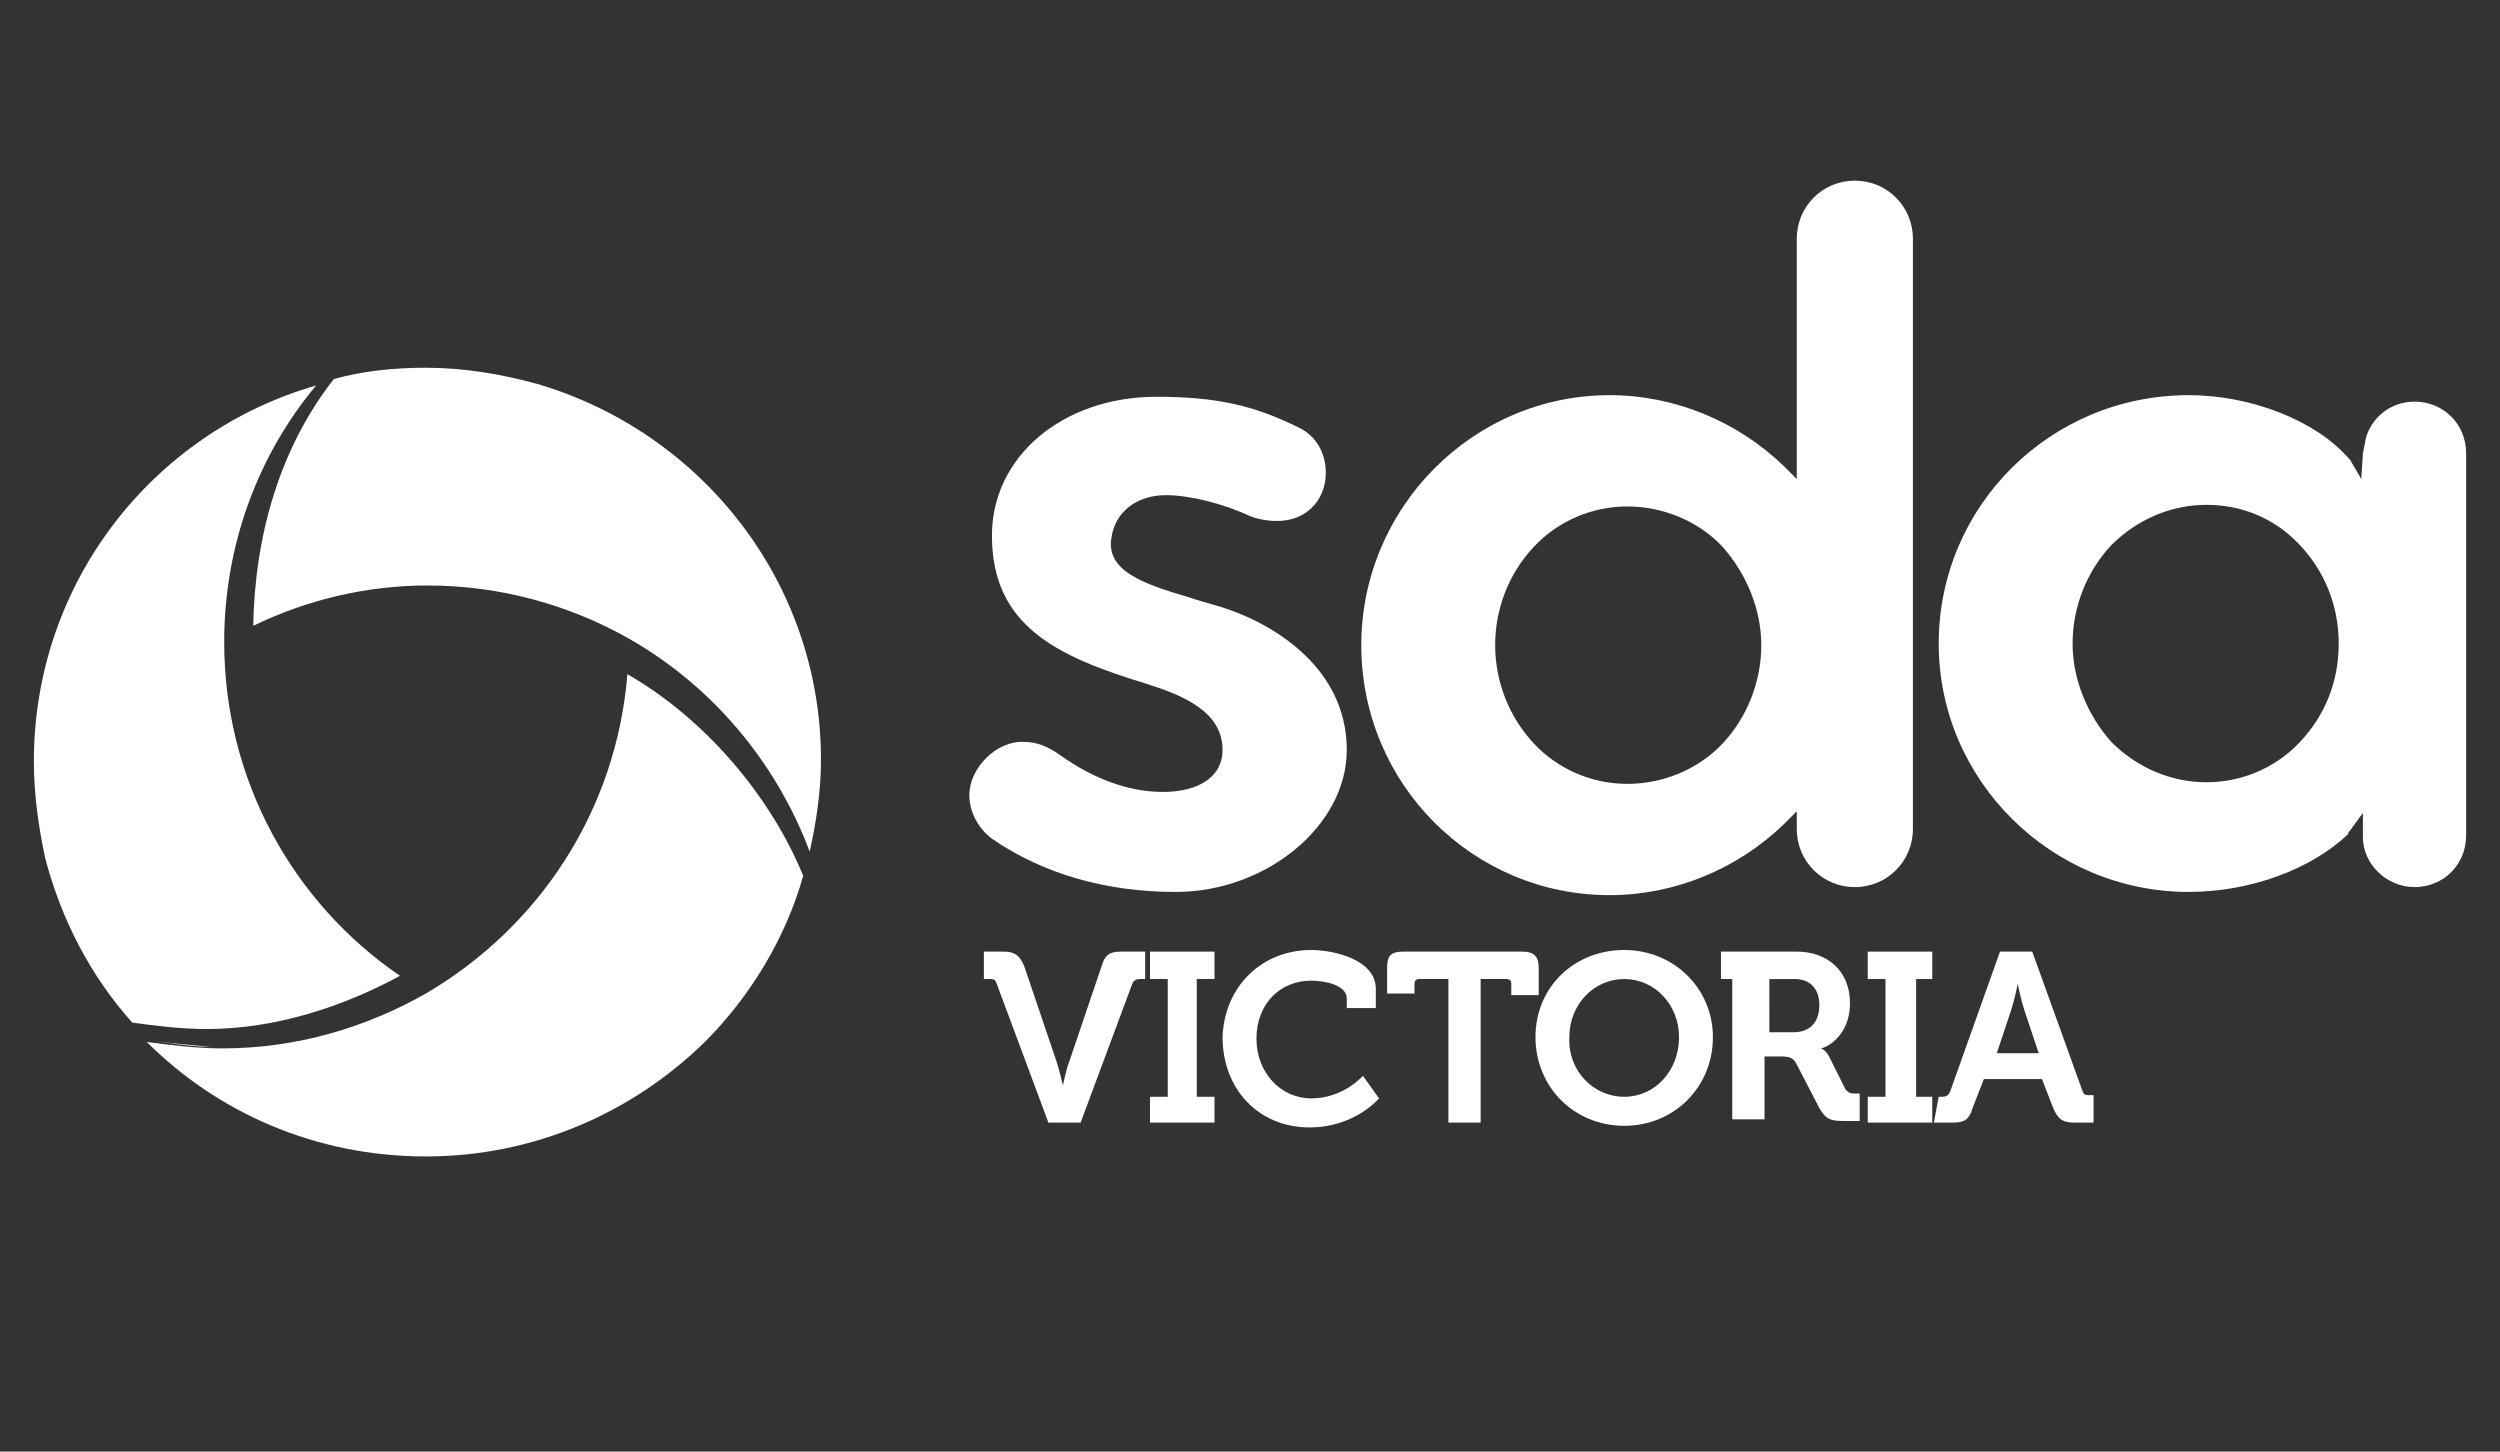
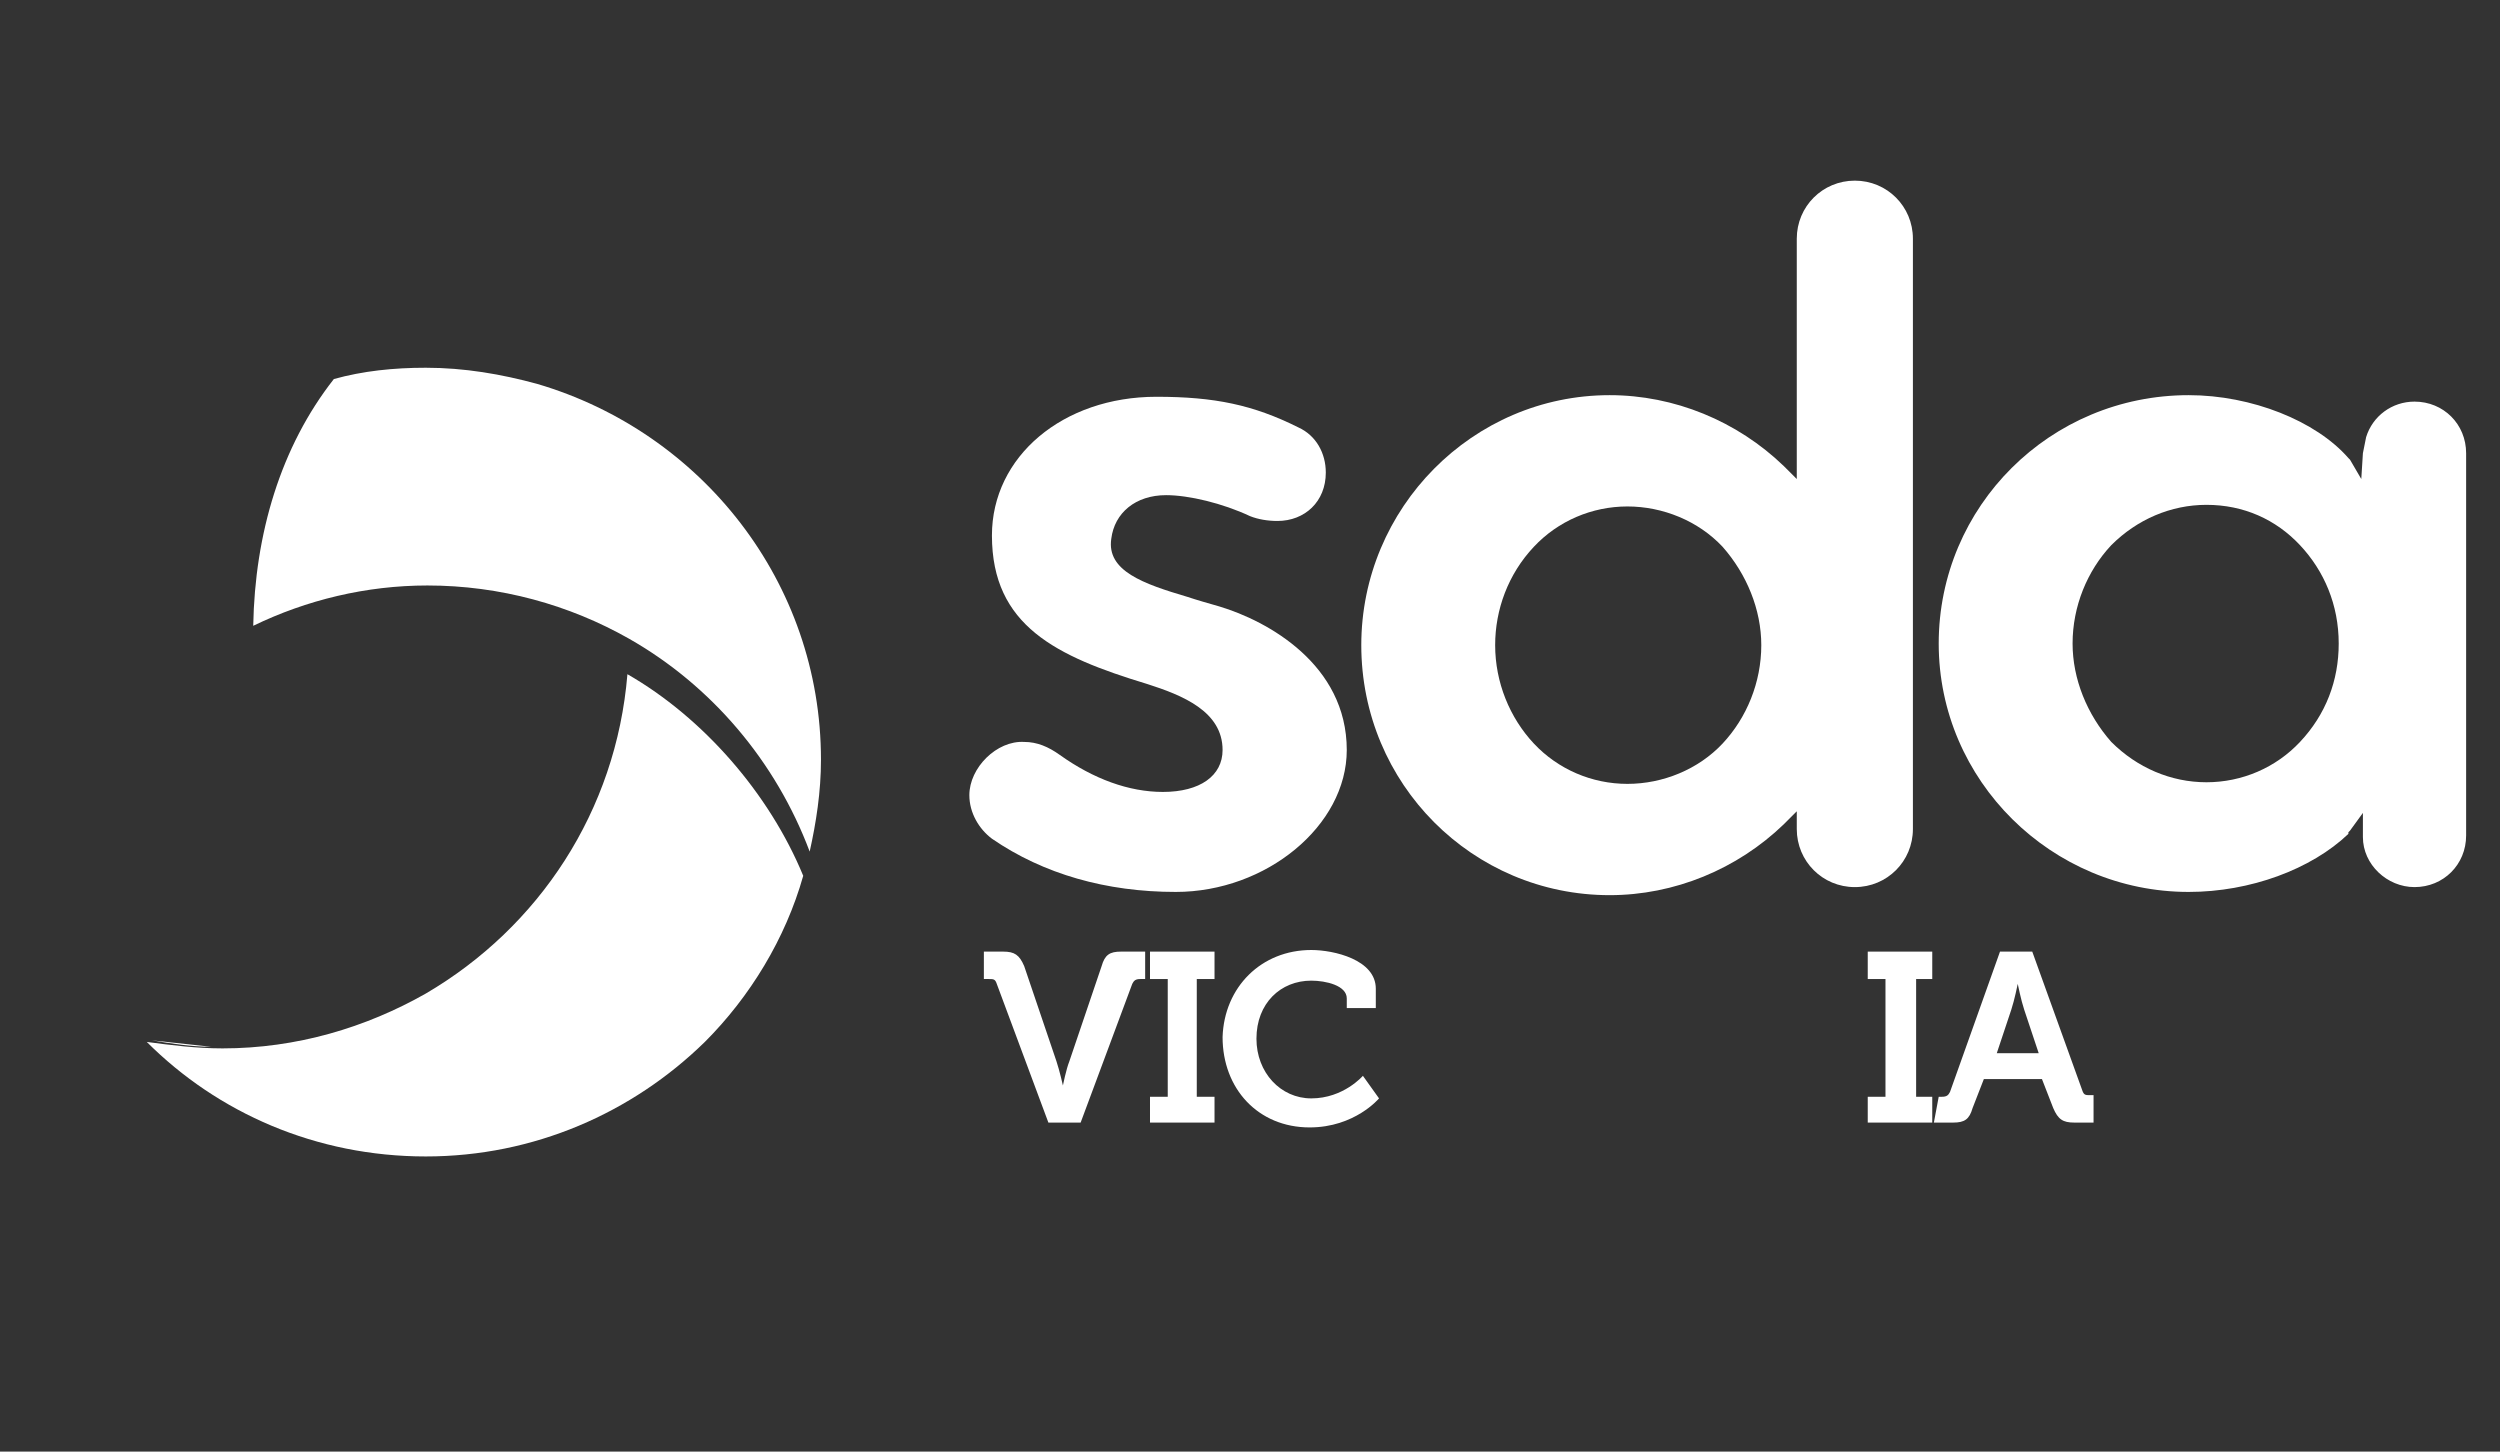
<svg xmlns="http://www.w3.org/2000/svg" version="1.1" id="Layer_1" x="0px" y="0px" viewBox="0 0 155 90" style="enable-background:new 0 0 155 90;" xml:space="preserve">
  <rect x="0" y="0" width="155" height="90" fill="#333333" stroke="none" />
  <style type="text/css">
	.st0{fill:#FFFFFF;}
</style>
  <path class="st0" d="M100.9,31.4c-2.2,0-4.3,0.9-5.8,2.5c-1.6,1.7-2.4,3.9-2.4,6.1c0,2.3,0.9,4.5,2.4,6.1c1.5,1.6,3.6,2.5,5.8,2.5  c2.2,0,4.4-0.9,5.9-2.5c1.5-1.6,2.4-3.8,2.4-6.1c0-2.2-0.9-4.4-2.4-6.1C105.3,32.3,103.1,31.4,100.9,31.4 M99.8,55.5  c-8.5,0-15.4-6.9-15.4-15.5c0-8.5,6.9-15.5,15.4-15.5c4,0,7.9,1.6,10.8,4.4l0.8,0.8V14.8c0-2,1.6-3.6,3.6-3.6c2,0,3.6,1.6,3.6,3.6  v36.6c0,2-1.6,3.6-3.6,3.6c-2,0-3.6-1.6-3.6-3.6v-1.1l-0.8,0.8C107.7,53.9,103.8,55.5,99.8,55.5" />
  <path class="st0" d="M136.8,31.3c-2.2,0-4.3,0.9-5.9,2.5c-1.5,1.6-2.4,3.8-2.4,6.1c0,2.2,0.9,4.4,2.4,6.1c1.6,1.6,3.7,2.5,5.9,2.5  c2.2,0,4.3-0.9,5.8-2.5c1.6-1.7,2.4-3.8,2.4-6.1c0-2.4-0.9-4.5-2.4-6.1C141.1,32.2,139.1,31.3,136.8,31.3 M135.7,55.3  c-8.5,0-15.5-6.9-15.5-15.4c0-8.5,6.9-15.4,15.5-15.4c3.9,0,7.9,1.6,9.9,3.9l0.1,0.1l0.7,1.2l0.1-1.6l0.2-1c0.4-1.3,1.6-2.2,3-2.2  c1.8,0,3.2,1.4,3.2,3.2l0,0.2v23.2c0,0.1,0,0.2,0,0.3c0,1.8-1.4,3.2-3.2,3.2c-1.7,0-3.2-1.4-3.2-3.1l0-1.5l-0.8,1.1l-0.1,0.1v0.1  C143.3,53.9,139.5,55.3,135.7,55.3" />
  <path class="st0" d="M72.9,55.3c-4.3,0-8.2-1.1-11.4-3.3c-0.8-0.6-1.4-1.6-1.4-2.7c0-1.7,1.7-3.4,3.4-3.3c0.8,0,1.5,0.3,2.2,0.8  c2.1,1.5,4.3,2.3,6.4,2.3c2.3,0,3.7-1,3.7-2.6c0-2.4-2.5-3.4-4.7-4.1c-5.6-1.7-9.6-3.6-9.6-9.2c0-4.9,4.4-8.6,10.2-8.6  c3.6,0,6,0.5,8.8,1.9c1.1,0.5,1.7,1.6,1.7,2.8c0,1.8-1.3,3-3,3c-0.6,0-1.2-0.1-1.7-0.3c-1.7-0.8-3.8-1.3-5.2-1.3  c-1.9,0-3.2,1.1-3.4,2.7c-0.3,2,2,2.8,4.7,3.6c0.6,0.2,1.3,0.4,2,0.6c3,0.9,7.9,3.6,7.9,8.9C83.5,51.2,78.5,55.3,72.9,55.3" />
  <path class="st0" d="M38.9,41.8c-0.7,8.5-5.5,15.7-12.5,19.8c-3.7,2.1-8,3.4-12.6,3.4c-1.6,0-3.2-0.2-4.7-0.4  c4.4,4.4,10.5,7.1,17.3,7.1c6.7,0,12.8-2.7,17.3-7.1c2.8-2.8,5-6.4,6.1-10.3C47.7,49.2,43.6,44.5,38.9,41.8" />
-   <path class="st0" d="M9.4,64.5c1.2,0.2,2.5,0.4,3.7,0.4C11.9,64.8,10.6,64.7,9.4,64.5" />
-   <path class="st0" d="M12.8,63.8c4.3,0,8.5-1.4,12-3.3c-6.6-4.5-10.9-12.1-10.9-20.7v0c0-6,2.1-11.6,5.7-15.9  C9.5,26.8,2.1,36.1,2.1,47.2c0,2.1,0.3,4.1,0.7,6c1,3.8,2.8,7.3,5.4,10.2C9.6,63.6,11.3,63.8,12.8,63.8" />
-   <path class="st0" d="M8.8,64c0,0,0.1,0.1,0.1,0.1C8.9,64.1,8.9,64.1,8.8,64C8.8,64,8.8,64,8.8,64" />
+   <path class="st0" d="M9.4,64.5c1.2,0.2,2.5,0.4,3.7,0.4" />
  <path class="st0" d="M33.3,23.8c-2.2-0.6-4.5-1-6.9-1c-2,0-3.9,0.2-5.7,0.7c-3.3,4.2-4.9,9.6-5,15.3c3.3-1.6,7-2.5,10.8-2.5  c4.5,0,8.8,1.2,12.5,3.3c5.1,2.9,9.1,7.6,11.2,13.2c0.4-1.8,0.7-3.7,0.7-5.7C50.9,36.1,43.5,26.8,33.3,23.8" />
  <path class="st0" d="M61.8,61c-0.1-0.3-0.2-0.3-0.5-0.3h-0.3V59h1.2c0.7,0,1,0.2,1.3,0.9l2,5.9c0.2,0.6,0.4,1.5,0.4,1.5h0  c0,0,0.2-1,0.4-1.5l2-5.9c0.2-0.7,0.5-0.9,1.2-0.9H71v1.7h-0.3c-0.3,0-0.4,0.1-0.5,0.3l-3.2,8.6H65L61.8,61z" />
  <polygon class="st0" points="71.3,59 71.3,60.7 72.4,60.7 72.4,68 71.3,68 71.3,69.6 75.3,69.6 75.3,68 74.2,68 74.2,60.7   75.3,60.7 75.3,59 " />
  <path class="st0" d="M81.3,58.9c1.4,0,4,0.6,4,2.4v1.2h-1.8v-0.6c0-0.8-1.3-1.1-2.2-1.1c-1.9,0-3.4,1.4-3.4,3.6  c0,2.1,1.5,3.7,3.4,3.7c2,0,3.2-1.4,3.2-1.4l1,1.4c0,0-1.5,1.8-4.3,1.8c-3.2,0-5.4-2.4-5.4-5.6C75.9,61.2,78.2,58.9,81.3,58.9" />
-   <path class="st0" d="M89.6,60.7h-1.6c-0.2,0-0.3,0.1-0.3,0.3v0.6h-1.7V60c0-0.7,0.2-1,1-1h7.4c0.7,0,1,0.3,1,1v1.7h-1.7V61  c0-0.2-0.1-0.3-0.3-0.3h-1.6v8.9h-2V60.7z" />
-   <path class="st0" d="M100.7,68c1.9,0,3.4-1.6,3.4-3.7c0-2-1.5-3.6-3.4-3.6c-1.9,0-3.4,1.6-3.4,3.6C97.2,66.4,98.8,68,100.7,68   M100.7,58.9c3.1,0,5.5,2.4,5.5,5.4c0,3.1-2.4,5.5-5.5,5.5c-3.1,0-5.5-2.4-5.5-5.5C95.2,61.2,97.6,58.9,100.7,58.9" />
-   <path class="st0" d="M111.2,64c1,0,1.6-0.6,1.6-1.7c0-1-0.6-1.6-1.5-1.6h-1.6V64H111.2z M107.7,60.7h-1V59h4.7  c1.9,0,3.3,1.2,3.3,3.2c0,1.9-1.3,2.7-1.8,2.8v0c0,0,0.3,0.1,0.5,0.5l1,2c0.2,0.3,0.4,0.3,0.7,0.3h0.2v1.7h-1  c-0.8,0-1.1-0.1-1.5-0.8l-1.4-2.7c-0.2-0.4-0.4-0.5-1-0.5h-1v3.9h-2V60.7z" />
  <polygon class="st0" points="115.8,59 115.8,60.7 116.9,60.7 116.9,68 115.8,68 115.8,69.6 119.8,69.6 119.8,68 118.8,68   118.8,60.7 119.8,60.7 119.8,59 " />
  <path class="st0" d="M126.4,65.3l-0.9-2.7c-0.2-0.6-0.4-1.6-0.4-1.6h0c0,0-0.2,1-0.4,1.6l-0.9,2.7H126.4z M120.2,68h0.2  c0.3,0,0.4-0.1,0.5-0.3L124,59h2l3.1,8.6c0.1,0.3,0.2,0.3,0.5,0.3h0.2v1.7h-1.2c-0.7,0-1-0.2-1.3-0.9l-0.7-1.8h-3.6l-0.7,1.8  c-0.2,0.7-0.5,0.9-1.2,0.9h-1.2L120.2,68L120.2,68z" />
</svg>